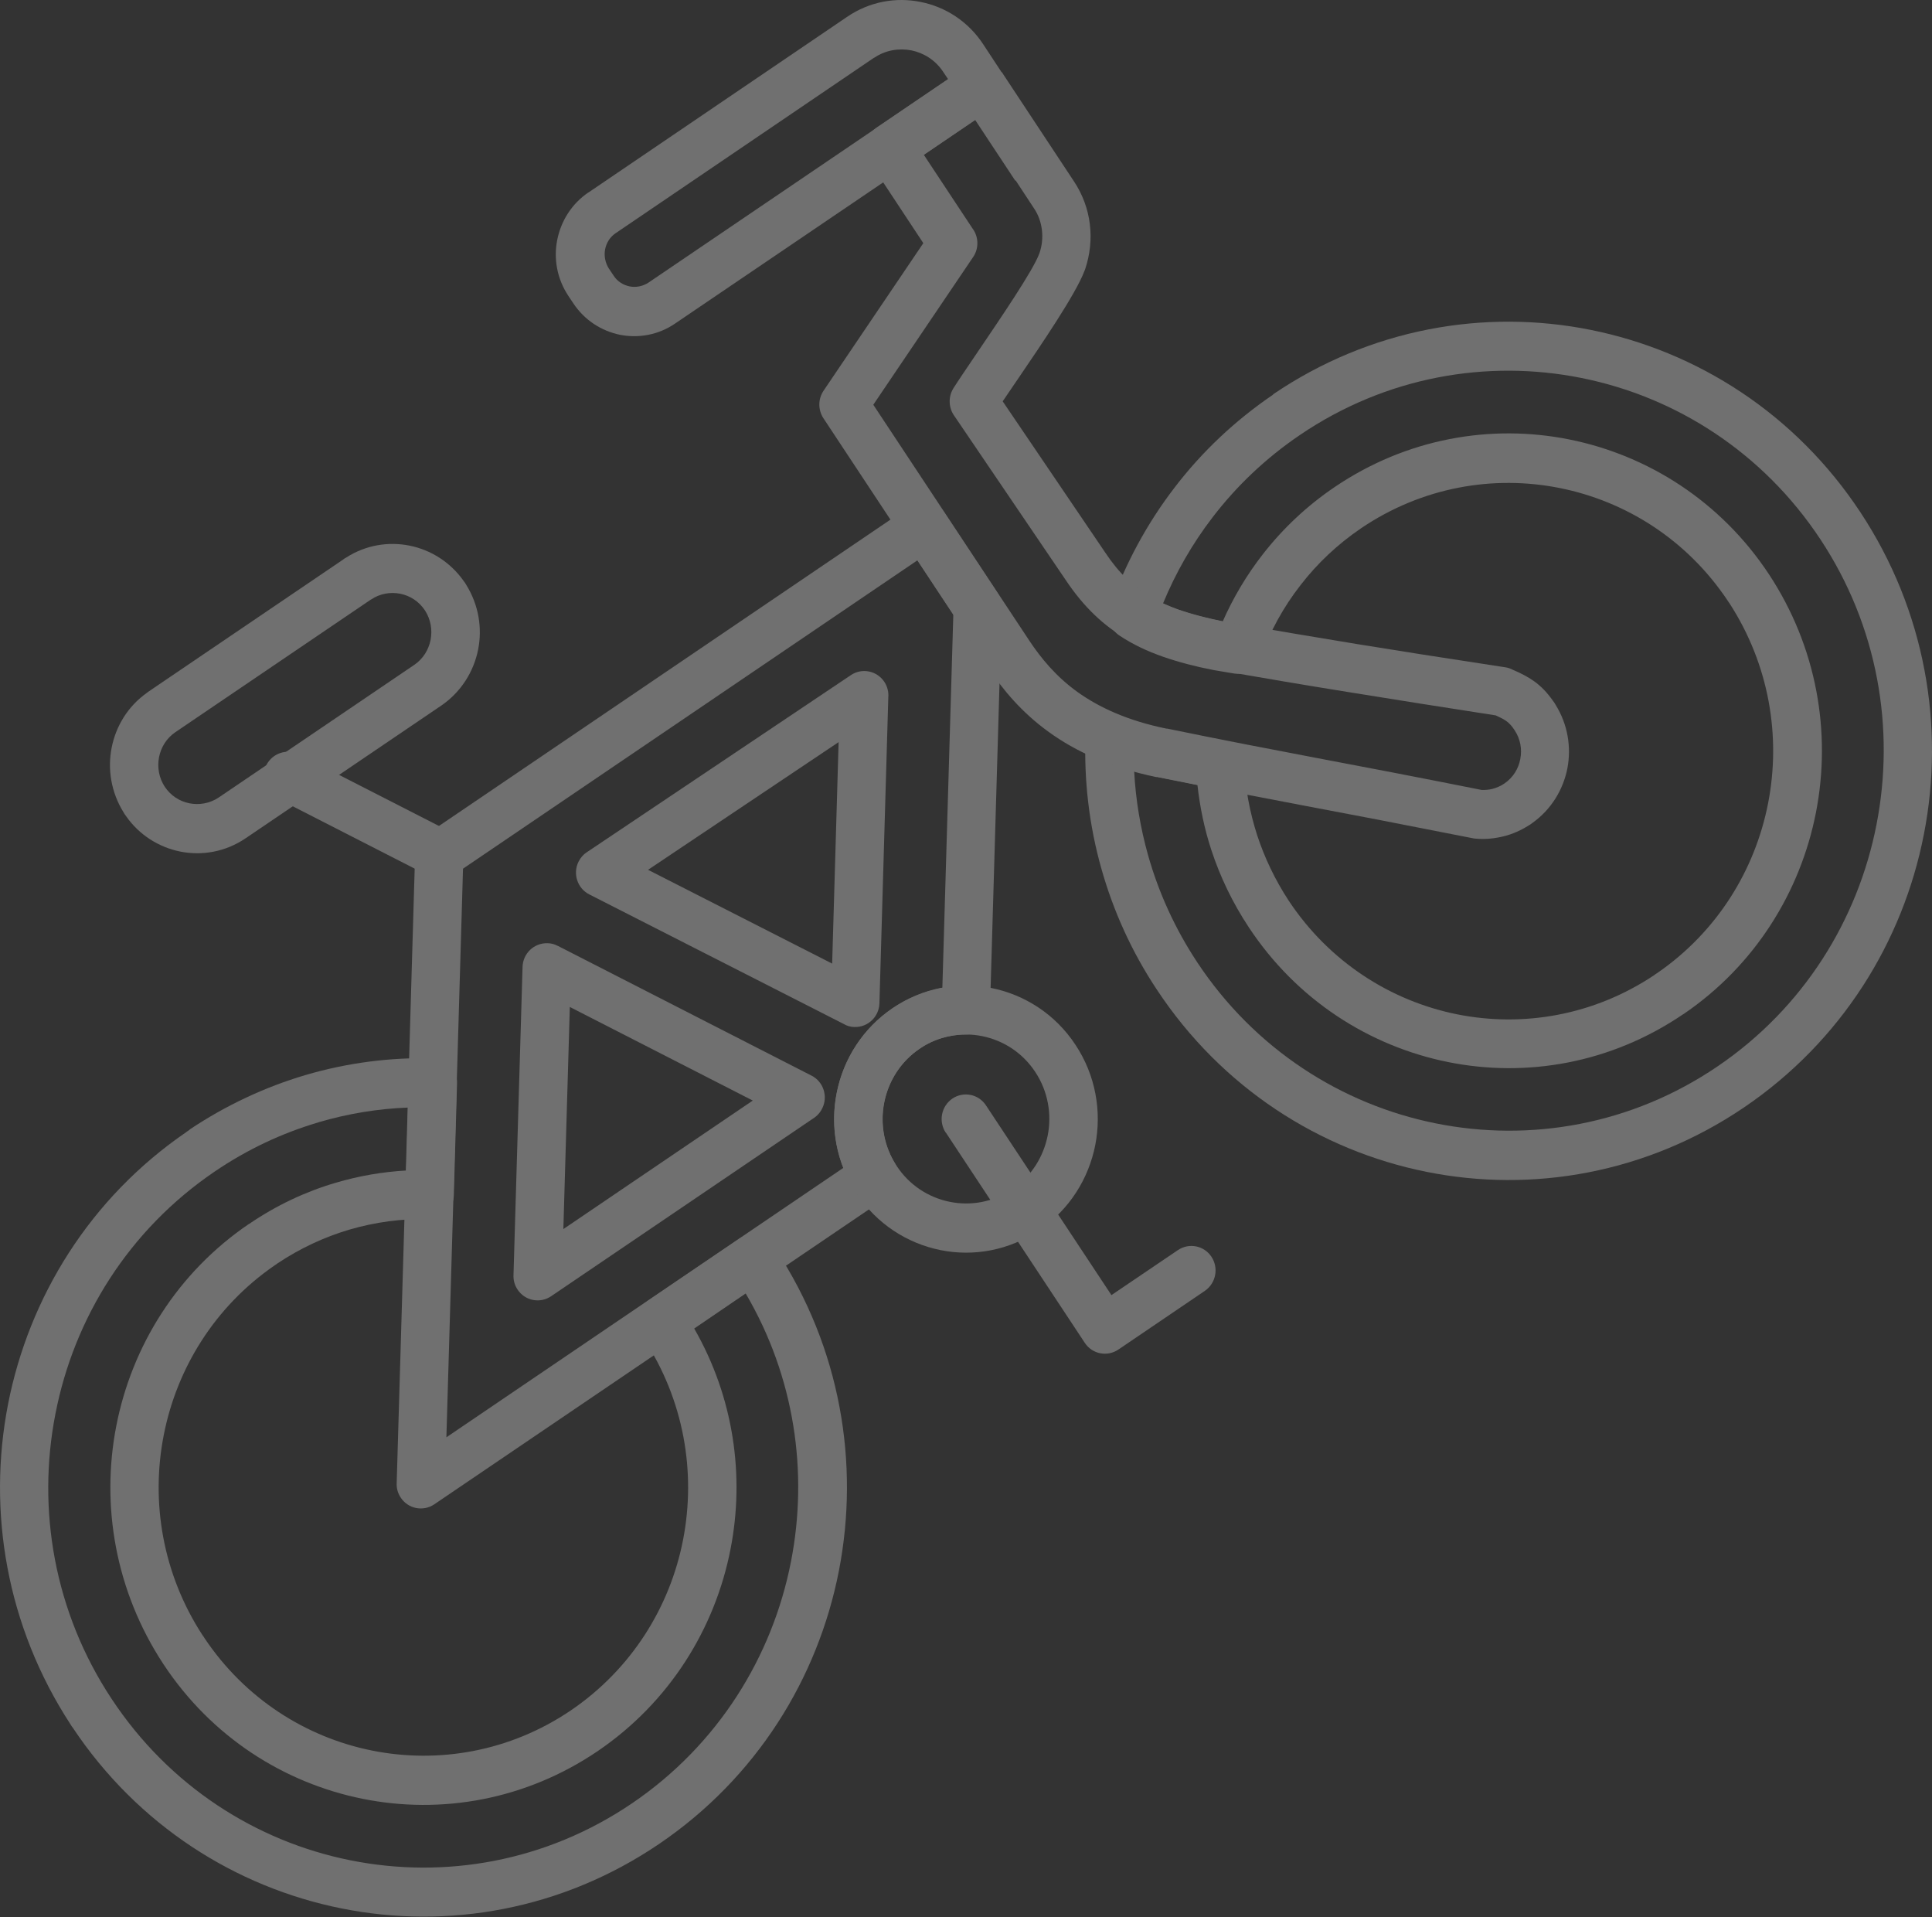
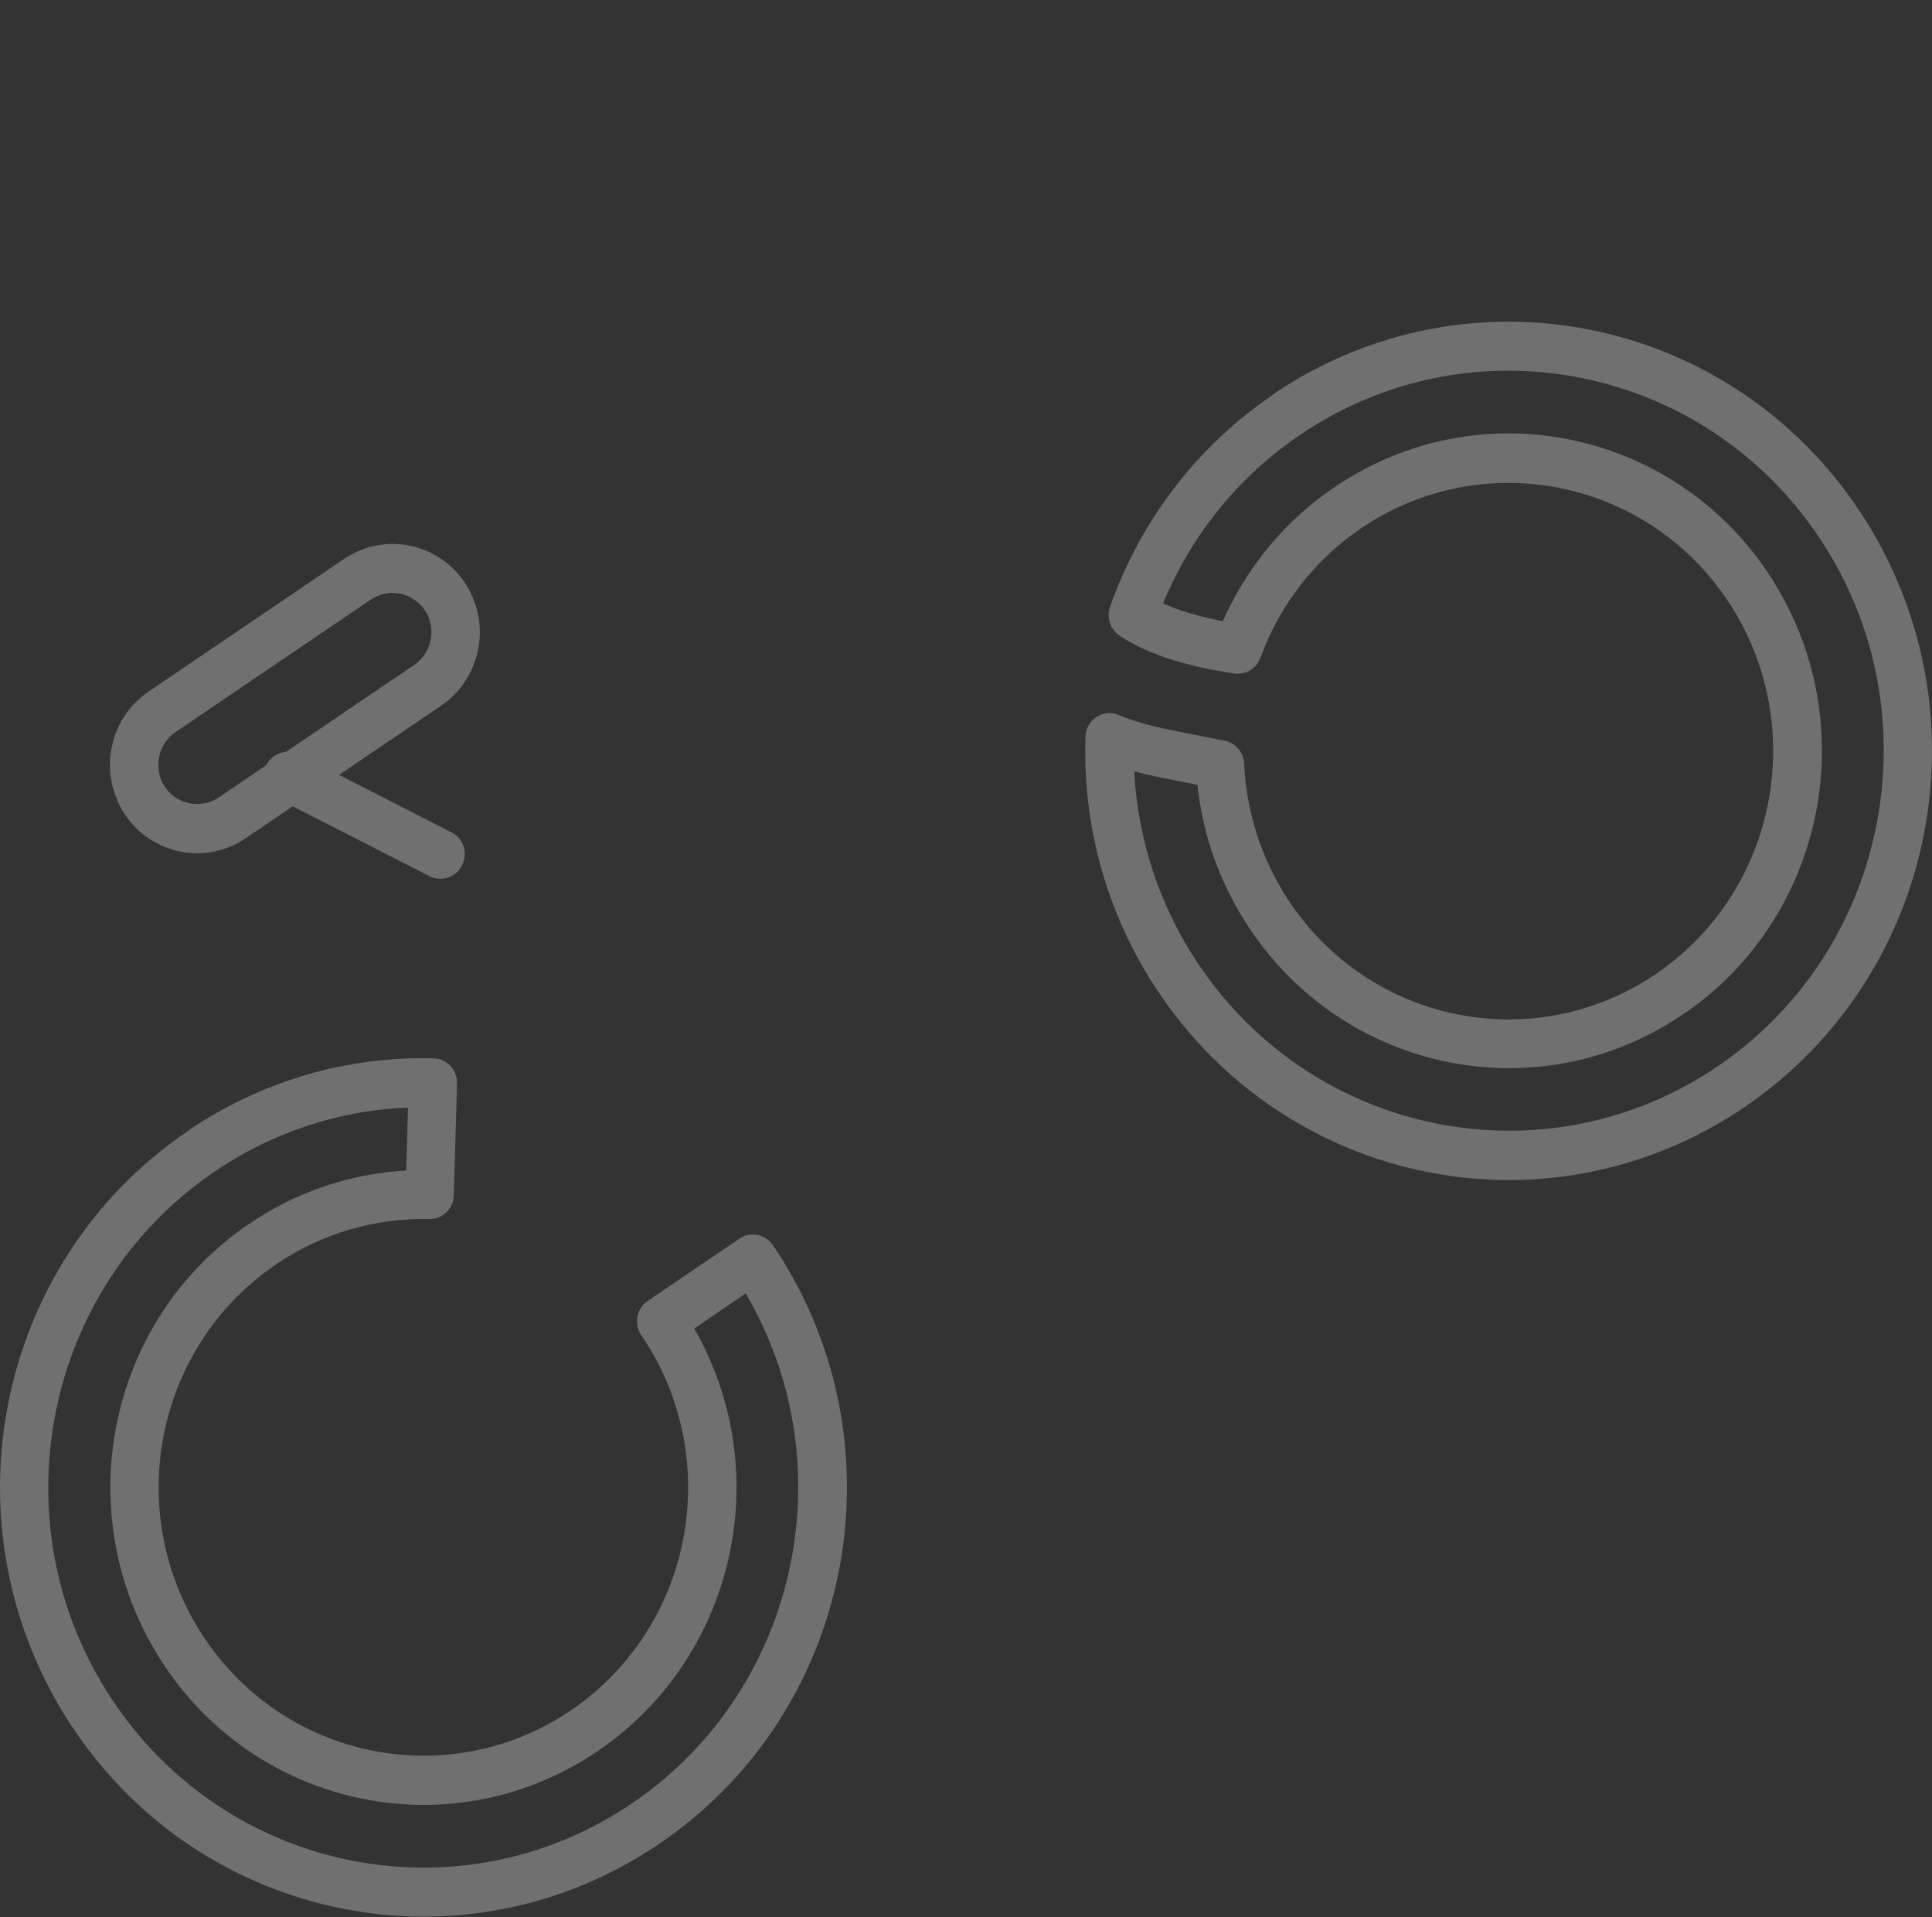
<svg xmlns="http://www.w3.org/2000/svg" width="891" height="884" viewBox="0 0 891 884" fill="none">
  <rect x="0" y="0" width="891" height="884" fill="#333333" stroke="none" />
  <g opacity="0.3">
    <path d="M146.79 517.511C130.197 522.398 114.051 529.917 98.946 540.217C59.288 567.134 34.138 607.809 25.582 651.793C16.951 695.777 24.912 743.144 51.475 783.293C78.038 823.517 118.143 849.006 161.597 857.727C205.05 866.449 251.777 858.404 291.436 831.487C331.094 804.571 356.243 763.895 364.8 719.911C372.836 678.785 366.437 634.726 343.892 596.381L320.156 612.546C338.386 644.274 343.52 680.514 336.898 714.272C329.755 750.963 308.698 784.947 275.587 807.428C242.402 829.908 203.487 836.675 167.251 829.382C131.015 822.089 97.533 800.887 75.359 767.279C53.186 733.595 46.49 694.123 53.633 657.432C60.776 620.741 81.758 586.757 114.869 564.277H114.944C127.518 555.705 140.986 549.39 154.826 545.33C165.54 542.172 176.403 540.292 187.341 539.691L188.16 510.669C174.32 511.195 160.48 513.451 146.938 517.436M87.413 520.819C104.304 509.541 122.236 501.195 140.763 495.707C160.183 489.993 180.124 487.436 199.916 487.963C206.092 488.113 210.928 493.301 210.779 499.541L209.291 551.119C209.142 557.36 204.008 562.247 197.832 562.096H197.758C185.481 561.795 173.055 563.449 161.001 566.983C149.617 570.367 138.53 575.479 128.039 582.471C127.593 582.847 127.072 583.148 126.626 583.449C99.021 602.471 81.535 630.891 75.508 661.717C69.481 692.544 74.987 725.625 93.366 753.895C93.738 754.346 94.035 754.797 94.333 755.324C113.084 783.293 141.209 801.037 171.567 807.127C202.222 813.292 235.259 807.578 263.236 788.631C291.212 769.609 308.996 740.963 315.023 709.912C321.05 678.86 315.469 645.477 296.793 617.132L295.751 615.628C292.254 610.516 293.519 603.448 298.579 599.915L340.99 571.118C346.05 567.66 352.895 569.013 356.393 574.051C356.913 574.803 357.36 575.479 357.881 576.231C387.643 621.493 396.497 674.725 386.899 724.197C377.226 773.895 348.803 819.758 303.936 850.209C259.143 880.584 206.389 889.756 157.43 879.907C108.694 870.133 63.603 841.637 33.618 796.676C33.171 796.15 32.799 795.548 32.501 795.022C2.962 749.76 -5.892 696.754 3.706 647.432C13.379 598.035 41.505 552.397 85.851 522.022C86.372 521.571 86.892 521.27 87.488 520.894L87.413 520.819Z" fill="#FEFEFE" />
-     <path d="M423.209 258.27L213.532 400.522L205.868 662.695L388.908 538.488C384.369 526.984 383.551 514.579 386.08 502.925C389.28 487.888 398.06 474.054 411.676 464.881C416.736 461.422 422.242 458.866 427.822 457.137C430.055 456.46 432.361 455.859 434.593 455.483L439.653 283.232L423.209 258.42V258.27ZM196.344 384.958L420.01 233.233C425.144 229.774 432.063 231.128 435.486 236.316L460.115 273.533C461.529 275.638 462.124 278.044 461.975 280.45L456.543 466.009C456.395 472.249 451.26 477.136 445.159 476.986C441.513 476.986 437.793 477.587 434.221 478.64C430.724 479.693 427.227 481.347 424.028 483.602C415.471 489.392 409.89 498.188 407.881 507.662C405.798 517.21 407.286 527.511 412.718 536.383C415.917 541.57 414.429 548.337 409.444 551.721L200.288 693.596C195.154 697.055 188.234 695.702 184.811 690.514C183.397 688.409 182.802 686.003 182.951 683.597L191.433 393.981C191.508 390.221 193.442 386.838 196.344 384.883V384.958ZM347.166 507.436L262.789 464.279L259.813 566.683L347.166 507.436ZM257.209 436.085L374.25 495.933C379.756 498.714 381.988 505.557 379.161 511.12C378.193 513.075 376.705 514.654 374.994 515.707L254.158 597.659C249.024 601.118 242.104 599.765 238.681 594.577C237.268 592.471 236.672 590.065 236.821 587.659L240.988 445.859C241.137 439.619 246.271 434.731 252.447 434.882C254.158 434.882 255.72 435.333 257.134 436.085H257.209ZM386.75 342.178L298.876 401.048L383.774 444.28L386.75 342.178ZM270.527 393.003L392.405 311.276C397.539 307.818 404.459 309.246 407.881 314.434C409.295 316.614 409.89 319.171 409.667 321.576L405.575 462.55C405.426 468.79 400.292 473.678 394.116 473.527C392.256 473.527 390.545 473.001 389.057 472.099L271.792 412.401C266.286 409.619 264.054 402.852 266.807 397.289C267.7 395.484 269.039 393.981 270.602 392.928L270.527 393.003Z" fill="#FEFEFE" />
-     <path d="M452.972 477.737C443.3 475.783 432.883 477.587 424.103 483.527C415.323 489.466 409.742 498.564 407.808 508.338C405.873 518.112 407.659 528.713 413.537 537.585C419.415 546.532 428.344 552.171 438.017 554.126C447.69 556.081 458.106 554.277 466.886 548.337C475.666 542.397 481.247 533.3 483.181 523.526C485.116 513.751 483.33 503.15 477.452 494.278C471.574 485.331 462.645 479.692 452.972 477.737ZM411.677 464.805C425.665 455.332 442.035 452.475 457.288 455.557C472.541 458.64 486.679 467.587 495.979 481.722C505.355 495.857 508.108 512.473 505.131 527.886C502.081 543.375 493.301 557.66 479.312 567.133C465.324 576.607 448.955 579.464 433.701 576.381C418.448 573.299 404.311 564.351 395.01 550.216C385.635 536.082 382.882 519.466 385.858 504.052C388.909 488.564 397.763 474.279 411.677 464.805Z" fill="#FEFEFE" />
    <path d="M729.392 174.288C685.939 165.566 639.212 173.611 599.553 200.527C583.779 211.204 570.311 224.061 559.299 238.421C549.849 250.676 542.186 264.135 536.382 278.194C538.689 279.247 541.144 280.225 543.674 281.127C549.552 283.157 556.248 284.886 563.912 286.465C568.749 275.563 574.924 265.112 582.439 255.488C591.591 243.759 602.604 233.309 615.476 224.587C648.661 202.106 687.576 195.34 723.811 202.633C760.047 209.926 793.605 231.203 815.778 264.736C837.951 298.344 844.647 337.817 837.504 374.508C830.361 411.198 809.379 445.182 776.268 467.663H776.194C743.008 490.219 704.094 496.985 667.858 489.692C631.622 482.399 598.065 461.122 575.892 427.514C568.377 416.161 562.647 404.131 558.629 391.876C555.43 382.101 553.346 372.027 552.23 361.876L533.778 358.192C530.206 357.441 526.635 356.613 523.063 355.636C523.733 368.568 525.891 381.575 529.462 394.282C534.298 411.424 541.814 428.04 552.082 443.603C578.645 483.753 618.75 509.241 662.203 517.962C705.656 526.684 752.384 518.639 792.042 491.722C831.701 464.806 856.85 424.13 865.407 380.147C874.038 336.088 866.077 288.796 839.514 248.646C812.95 208.497 772.845 183.009 729.392 174.288ZM587.127 181.806C631.92 151.431 684.674 142.258 733.633 152.108C782.667 161.957 827.98 190.753 857.966 236.166C887.952 281.578 896.955 334.96 887.282 384.582C877.61 434.28 849.186 480.144 804.319 510.594C759.527 540.969 706.772 550.142 657.813 540.293C608.779 530.443 563.466 501.647 533.48 456.235C521.798 438.641 513.39 419.845 507.959 400.597C502.304 380.673 499.923 360.147 500.592 339.696C500.816 333.456 505.95 328.569 512.051 328.795C513.39 328.795 514.655 329.095 515.846 329.622C519.12 330.975 522.542 332.178 526.114 333.231C529.611 334.283 533.554 335.26 538.019 336.163C546.873 338.042 555.802 339.697 564.731 341.501C570.088 342.554 573.808 347.29 573.808 352.704C574.329 363.53 576.338 374.357 579.761 385.034C583.184 395.484 588.02 405.635 594.27 415.183C613.021 443.528 641.369 461.498 671.95 467.663C702.382 473.753 735.047 468.189 762.875 449.618C763.321 449.243 763.768 448.942 764.289 448.641C791.893 429.619 809.379 401.199 815.406 370.372C821.433 339.546 815.927 306.464 797.623 278.194C797.251 277.743 796.953 277.217 796.655 276.766C777.905 248.797 749.779 231.128 719.422 225.038C688.766 218.873 655.804 224.587 627.753 243.534C616.815 250.977 607.515 259.774 599.851 269.698C591.889 279.849 585.713 291.202 581.323 303.231C579.389 308.57 573.957 311.502 568.6 310.449L559.671 308.945C551.114 307.291 543.451 305.261 536.308 302.78C529.016 300.224 522.468 297.141 516.441 293.156C511.977 290.299 510.265 284.736 511.902 279.849C518.822 260.225 528.792 241.579 541.739 224.737C554.165 208.497 569.418 193.986 587.127 181.956V181.806Z" fill="#FEFEFE" />
-     <path d="M468.225 83.313L449.698 55.269L426.037 71.359L448.507 105.343C451.335 109.102 451.558 114.44 448.805 118.5L402.748 186.619L474.773 295.488C480.13 303.533 486.976 311.878 496.872 319.021C506.842 326.163 519.938 332.253 537.87 335.938H538.242C566.07 341.652 585.118 345.261 606.77 349.396C628.72 353.531 653.051 358.193 683.26 364.208C685.045 364.283 686.757 364.132 688.468 363.681C690.328 363.155 692.114 362.403 693.751 361.275C697.769 358.569 700.299 354.434 701.117 349.998C702.01 345.486 701.192 340.75 698.513 336.689C697.248 334.735 696.058 333.457 694.718 332.479C693.453 331.577 691.816 330.75 689.808 329.848C665.03 326.013 644.568 322.78 622.767 319.246C601.71 315.863 583.034 312.705 560.564 308.796L559.82 308.645C544.12 305.488 531.396 301.502 520.31 295.112C508.926 288.571 499.774 279.849 491.44 267.368L440.248 191.957C437.495 188.273 437.123 183.085 439.728 178.95C441.96 175.416 445.978 169.551 450.591 162.709C461.603 146.469 476.41 124.741 479.237 117.072L479.386 116.696C480.577 113.237 480.949 109.553 480.502 105.944C480.056 102.485 478.94 99.177 476.931 96.17L468.374 83.163L468.225 83.313ZM462.05 33.314L495.384 83.764C499.402 89.854 501.783 96.546 502.601 103.313C503.494 110.305 502.675 117.523 500.443 124.139L500.146 124.891C496.128 135.567 480.502 158.499 468.821 175.641L462.422 185.04L509.744 254.812C515.994 264.21 522.84 270.751 531.099 275.563C539.73 280.526 550.444 283.834 563.912 286.541H564.061C588.615 290.751 607.588 293.984 626.041 296.991C643.601 299.848 664.509 303.157 694.197 307.668C695.462 307.818 696.578 308.269 697.62 308.796C701.34 310.375 704.466 311.953 707.442 314.058C710.716 316.389 713.469 319.246 716.222 323.156C716.668 323.758 717.115 324.359 717.412 324.961C723.067 334.058 724.704 344.509 722.844 354.283C720.909 364.057 715.478 373.155 706.772 379.395C706.177 379.846 705.582 380.297 704.986 380.598C701.415 382.854 697.695 384.508 693.9 385.485C689.51 386.613 685.12 387.064 680.804 386.688C680.358 386.688 679.911 386.613 679.465 386.538C644.866 379.696 622.544 375.41 602.454 371.651C578.57 367.14 557.513 363.08 533.628 358.268H533.182C511.902 353.832 495.979 346.389 483.702 337.517C471.202 328.494 462.57 318.119 455.948 308.119L379.756 192.859C377.152 188.874 377.301 183.912 379.756 180.228L425.814 112.109L401.036 74.591C397.614 69.404 398.953 62.411 404.087 58.953L446.275 30.307C451.409 26.848 458.329 28.202 461.752 33.39L462.05 33.314Z" fill="#FEFEFE" />
-     <path d="M436.157 522.248C432.734 517.06 434.073 510.068 439.207 506.534C444.341 503.075 451.261 504.429 454.684 509.616L512.572 597.133L543.228 576.382C548.362 572.923 555.282 574.276 558.704 579.464C562.127 584.652 560.788 591.644 555.654 595.178L515.772 622.245C510.638 625.704 503.718 624.35 500.295 619.162L436.231 522.248H436.157Z" fill="#FEFEFE" />
-     <path d="M403.194 26.547L283.92 107.523C281.316 109.252 279.679 111.959 279.084 114.891C278.489 117.823 279.084 121.056 280.721 123.688L283.027 127.146C284.739 129.778 287.417 131.432 290.319 132.033C293.221 132.635 296.346 132.033 298.95 130.379L437.272 36.547L434.891 33.014C431.394 27.75 426.111 24.442 420.381 23.239C414.578 22.111 408.402 23.089 403.194 26.623M271.42 88.726L390.693 7.751C401.036 0.684 413.313 -1.422 424.623 0.909C436.007 3.165 446.498 9.856 453.418 20.382L461.975 33.389C465.398 38.577 464.058 45.645 458.924 49.103L311.227 149.251C303.489 154.514 294.337 156.018 285.929 154.363C277.447 152.634 269.56 147.672 264.351 139.777L262.045 136.319C256.836 128.424 255.274 119.177 256.985 110.605C258.696 101.959 263.607 93.989 271.346 88.726H271.42Z" fill="#FEFEFE" />
    <path d="M127.592 367.965C122.086 365.184 120.002 358.342 122.83 352.778C125.657 347.214 132.428 345.034 137.86 347.816L208.323 383.83C213.829 386.612 215.912 393.453 213.085 399.017C210.257 404.581 203.486 406.761 198.055 403.98L127.592 367.965Z" fill="#FEFEFE" />
    <path d="M171.121 276.39L80.866 337.591C76.774 340.373 74.244 344.583 73.351 349.094C72.459 353.681 73.277 358.568 75.956 362.703C78.709 366.838 82.801 369.47 87.34 370.372C91.879 371.274 96.715 370.447 100.807 367.741L191.062 306.539C195.155 303.757 197.684 299.547 198.577 295.036C199.47 290.449 198.652 285.562 195.973 281.427C193.22 277.292 189.128 274.66 184.589 273.758C180.05 272.856 175.214 273.683 171.196 276.39H171.121ZM69.259 318.343L157.951 258.195C158.472 257.743 159.067 257.368 159.663 257.067C168.666 251.278 179.157 249.623 188.905 251.578C198.652 253.533 207.729 259.172 213.905 267.969C214.352 268.57 214.798 269.172 215.096 269.773C220.75 278.946 222.462 289.547 220.527 299.397C218.518 309.622 212.64 319.095 203.488 325.336L113.233 386.537C104.007 392.777 93.144 394.657 83.099 392.627C73.351 390.672 64.199 385.033 58.098 376.237C57.652 375.635 57.205 375.034 56.907 374.432C51.253 365.26 49.541 354.658 51.476 344.809C53.41 334.884 58.916 325.712 67.696 319.471C68.217 319.02 68.813 318.644 69.333 318.343H69.259Z" fill="#FEFEFE" />
  </g>
</svg>